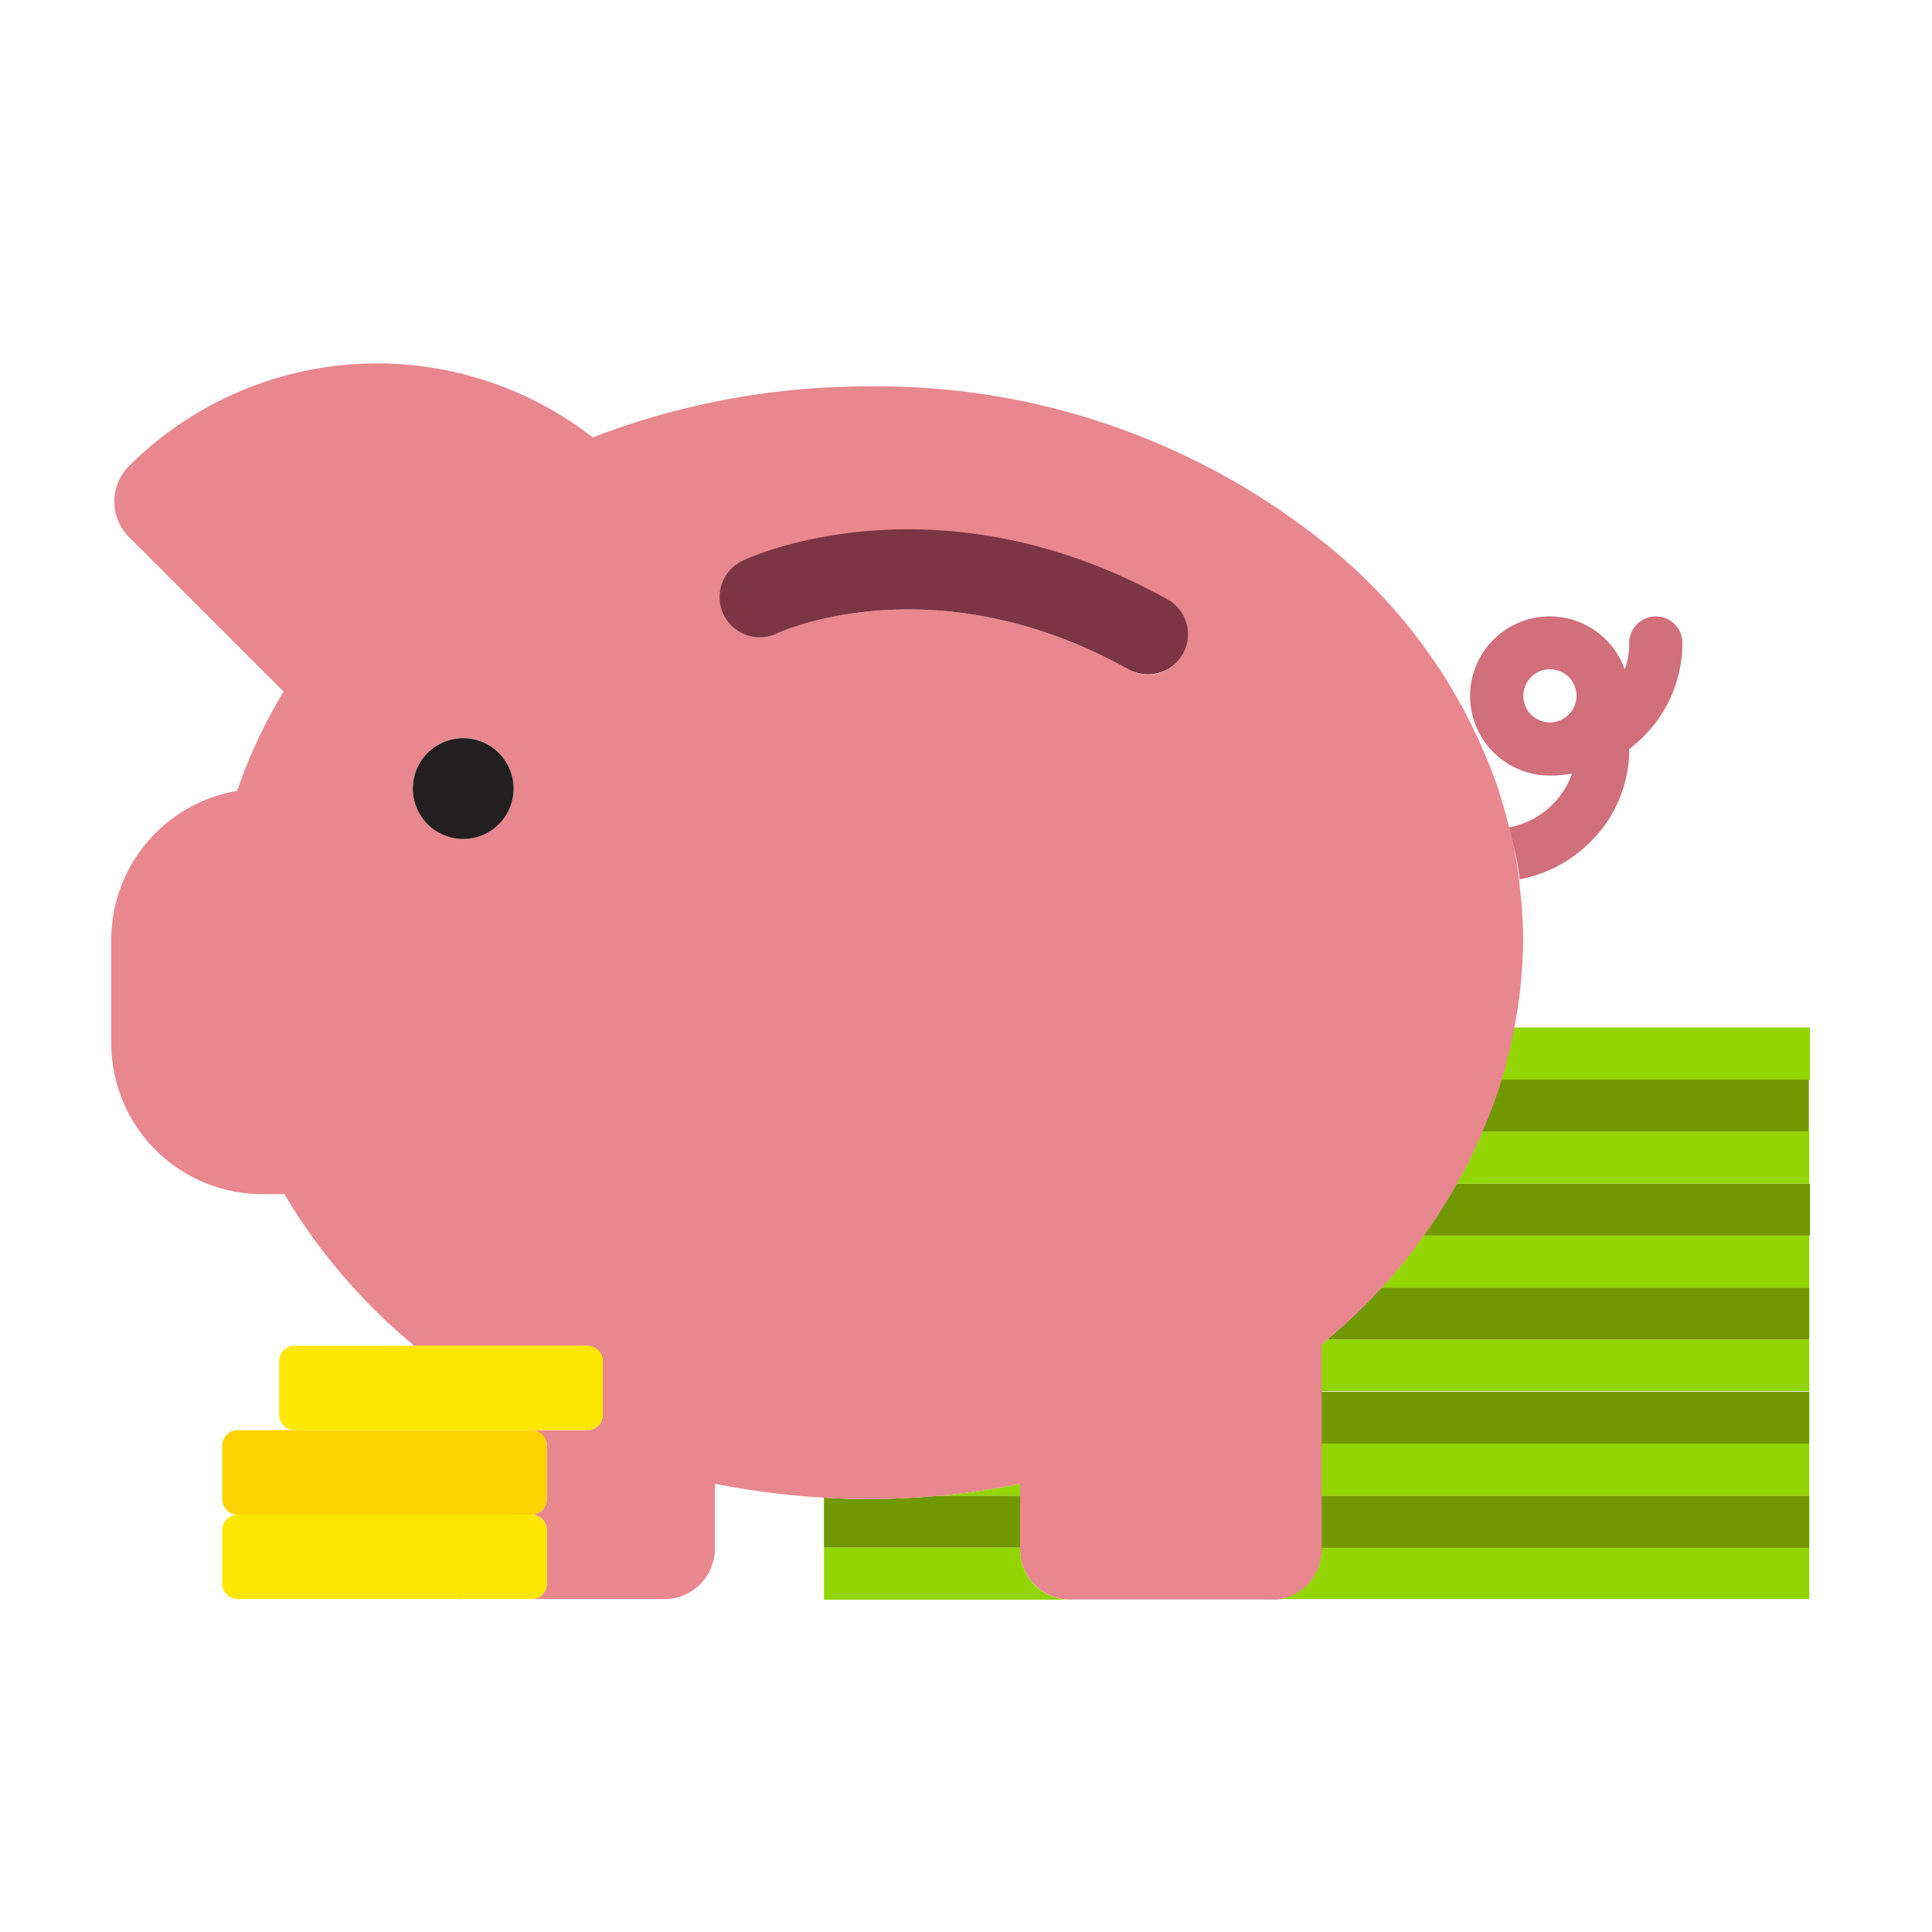
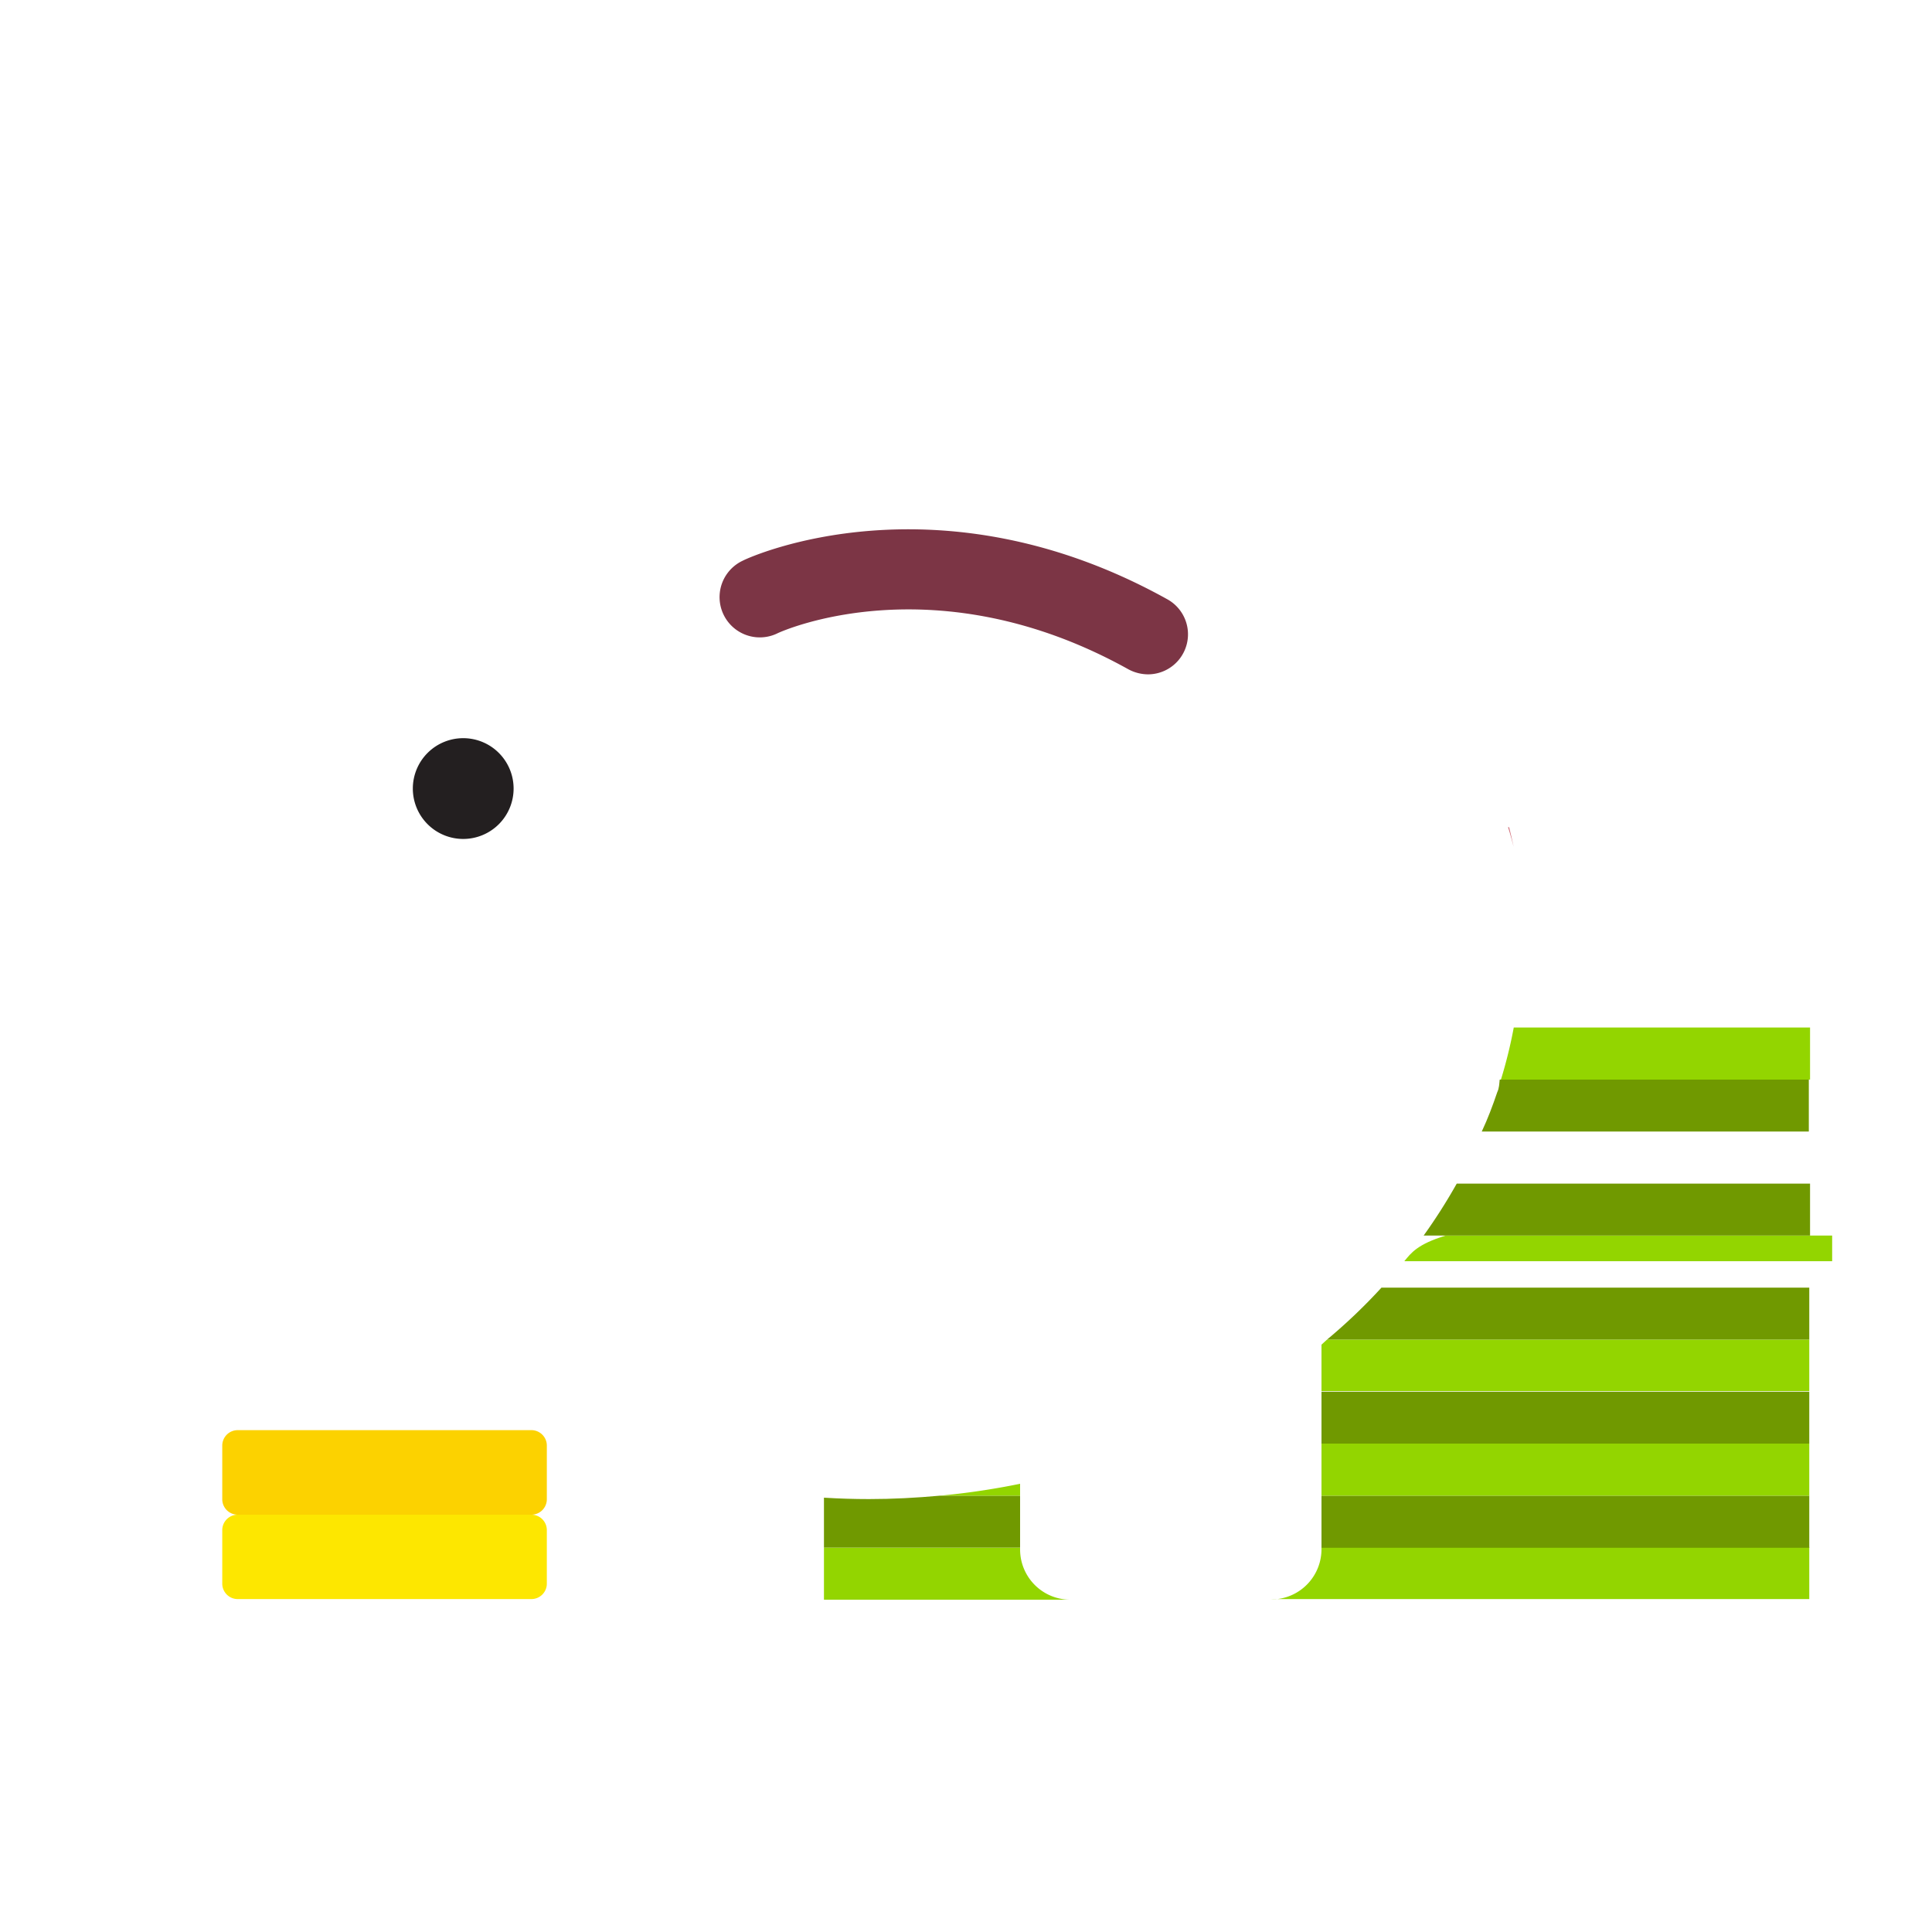
<svg xmlns="http://www.w3.org/2000/svg" id="Layer_1" data-name="Layer 1" width="125" height="125" viewBox="0 0 125 125">
  <defs>
    <style>.cls-1{fill:#93d500;}.cls-2{fill:#709900;}.cls-3{fill:none;}.cls-4{fill:#e8878e;}.cls-5{fill:#231f20;}.cls-6{fill:#d16f7b;}.cls-7{fill:#7c3545;}.cls-8{fill:#fcd200;}.cls-9{fill:#fde700;}</style>
  </defs>
  <title>MSFCU 26560 - Icons</title>
  <path class="cls-1" d="M85.5,100.25a3.25,3.25,0,0,1-2.85,3.21,2.71,2.71,0,0,1-.41,0h34.82v-3.37H85.5Z" />
  <path class="cls-1" d="M66,100.25v-.12H53.31v3.37H69.23A3.25,3.25,0,0,1,66,100.25Z" />
  <polygon class="cls-2" points="85.5 97.56 85.5 98 85.5 100.14 117.06 100.14 117.06 96.77 85.5 96.77 85.5 97.56" />
  <path class="cls-2" d="M66,96.77H60.81c-1.53.14-3.06.22-4.59.22q-1.45,0-2.91-.09v3.23H66Z" />
  <path class="cls-1" d="M60.81,96.77H66V96A47.72,47.72,0,0,1,60.81,96.77Z" />
  <rect class="cls-1" x="85.5" y="93.4" width="31.56" height="3.37" />
  <polygon class="cls-2" points="85.5 92.1 85.5 92.96 85.5 93.4 117.06 93.4 117.06 90.04 85.5 90.04 85.5 92.1" />
  <path class="cls-1" d="M85.5,87V90h31.56V86.67H85.86Z" />
  <path class="cls-2" d="M85.86,86.67h31.2V83.31H89.38A36.14,36.14,0,0,1,85.86,86.67Z" />
-   <path class="cls-1" d="M90.86,81.6c-.47.58-1,1.15-1.48,1.71h27.68V79.94h-25C91.71,80.5,91.3,81.06,90.86,81.6Z" />
+   <path class="cls-1" d="M90.86,81.6h27.68V79.94h-25C91.71,80.5,91.3,81.06,90.86,81.6Z" />
  <path class="cls-2" d="M92.11,79.94h25V76.58H94.25A36,36,0,0,1,92.11,79.94Z" />
-   <path class="cls-1" d="M94.5,76.13l-.25.45h22.81V73.21H95.9C95.48,74.2,95,75.18,94.5,76.13Z" />
  <path class="cls-2" d="M96.87,70.67c-.29.86-.61,1.71-1,2.54h21.16V69.85h-20C97,70.12,97,70.4,96.87,70.67Z" />
  <path class="cls-1" d="M97.94,66.48a30.12,30.12,0,0,1-.83,3.37h20V66.48Z" />
  <path class="cls-3" d="M100.26,43.3A1.72,1.72,0,1,0,102,45,1.73,1.73,0,0,0,100.26,43.3Z" />
-   <path class="cls-4" d="M98.31,57.24a18.88,18.88,0,0,0-.38-2.46c-.18-.71-.36-1.25-.36-1.25h.07c-.37-1.49-.76-2.65-.76-2.65a34.84,34.84,0,0,0-11-15.6A46.27,46.27,0,0,0,56.22,25,49.5,49.5,0,0,0,38.35,28.3a22.72,22.72,0,0,0-30,1.85,3.25,3.25,0,0,0,0,4.6l10,10a32,32,0,0,0-3,6.42A9.78,9.78,0,0,0,7.2,60.77V67.5A9.77,9.77,0,0,0,17,77.26h1.4A37.54,37.54,0,0,0,26.72,87v.08H38a1,1,0,0,1,1,1v3.46a1,1,0,0,1-1,1H34.38a1,1,0,0,1,1,1V97a1,1,0,0,1-1,1,1,1,0,0,1,1,1v3.46a1,1,0,0,1-1,1H29.6a2.21,2.21,0,0,0,.37,0H43a3.26,3.26,0,0,0,3.25-3.25V96a52.36,52.36,0,0,0,7.07.9q1.45.09,2.91.09c1.53,0,3.06-.08,4.59-.22A47.72,47.72,0,0,0,66,96v4.24a3.25,3.25,0,0,0,3.25,3.25h13a2.71,2.71,0,0,0,.41,0,3.25,3.25,0,0,0,2.85-3.21V87l.36-.32a36.14,36.14,0,0,0,3.52-3.36c.51-.56,1-1.13,1.48-1.71s.85-1.1,1.25-1.66a36,36,0,0,0,2.14-3.36l.25-.45c.52-.95,1-1.93,1.4-2.92.36-.83.68-1.68,1-2.54.09-.27.16-.55.24-.82a32.46,32.46,0,0,0,1.4-9.08A31.71,31.71,0,0,0,98.31,57.24ZM30,54.27A3.26,3.26,0,1,1,33.23,51,3.26,3.26,0,0,1,30,54.27ZM50.25,41a2.59,2.59,0,0,1-2.18-4.7c.51-.23,12.65-5.73,27.42,2.5a2.59,2.59,0,0,1-1.24,4.86A2.71,2.71,0,0,1,73,43.3C60.6,36.4,50.67,40.78,50.25,41Z" />
  <path class="cls-5" d="M30,47.76A3.26,3.26,0,1,0,33.23,51,3.26,3.26,0,0,0,30,47.76Z" />
-   <path class="cls-6" d="M98.32,56.89a8.69,8.69,0,0,0,4.51-2.35,8.44,8.44,0,0,0,2.58-6.08h0a8.57,8.57,0,0,0,3.44-6.86,1.72,1.72,0,0,0-3.44,0,5.07,5.07,0,0,1-.29,1.71,5.15,5.15,0,1,0-4.86,6.87h.27a11.5,11.5,0,0,0,1.18-.12,5.37,5.37,0,0,1-4.07,3.47c.1.4.2.83.29,1.26A11.7,11.7,0,0,1,98.32,56.89Zm1.94-10.15A1.72,1.72,0,1,1,102,45,1.73,1.73,0,0,1,100.26,46.74Z" />
  <path class="cls-6" d="M97.93,54.78c-.09-.43-.19-.86-.29-1.26h-.07S97.75,54.07,97.93,54.78Z" />
  <path class="cls-7" d="M73,43.3a2.71,2.71,0,0,0,1.28.33,2.59,2.59,0,0,0,1.24-4.86C60.72,30.54,48.58,36,48.07,36.27A2.59,2.59,0,0,0,50.25,41C50.67,40.78,60.6,36.4,73,43.3Z" />
  <path class="cls-8" d="M34.38,98a1,1,0,0,0,1-1V93.53a1,1,0,0,0-1-1h-19a1,1,0,0,0-1,1V97a1,1,0,0,0,1,1h19Z" />
  <rect class="cls-8" x="19.06" y="92.53" width="7.66" />
  <rect class="cls-8" x="26.72" y="92.53" width="7.66" />
-   <path class="cls-9" d="M34.38,92.53H38a1,1,0,0,0,1-1V88.07a1,1,0,0,0-1-1H19.06a1,1,0,0,0-1,1v3.46a1,1,0,0,0,1,1H34.38Z" />
  <path class="cls-9" d="M35.38,102.46V99a1,1,0,0,0-1-1h-19a1,1,0,0,0-1,1v3.46a1,1,0,0,0,1,1h19A1,1,0,0,0,35.38,102.46Z" />
</svg>